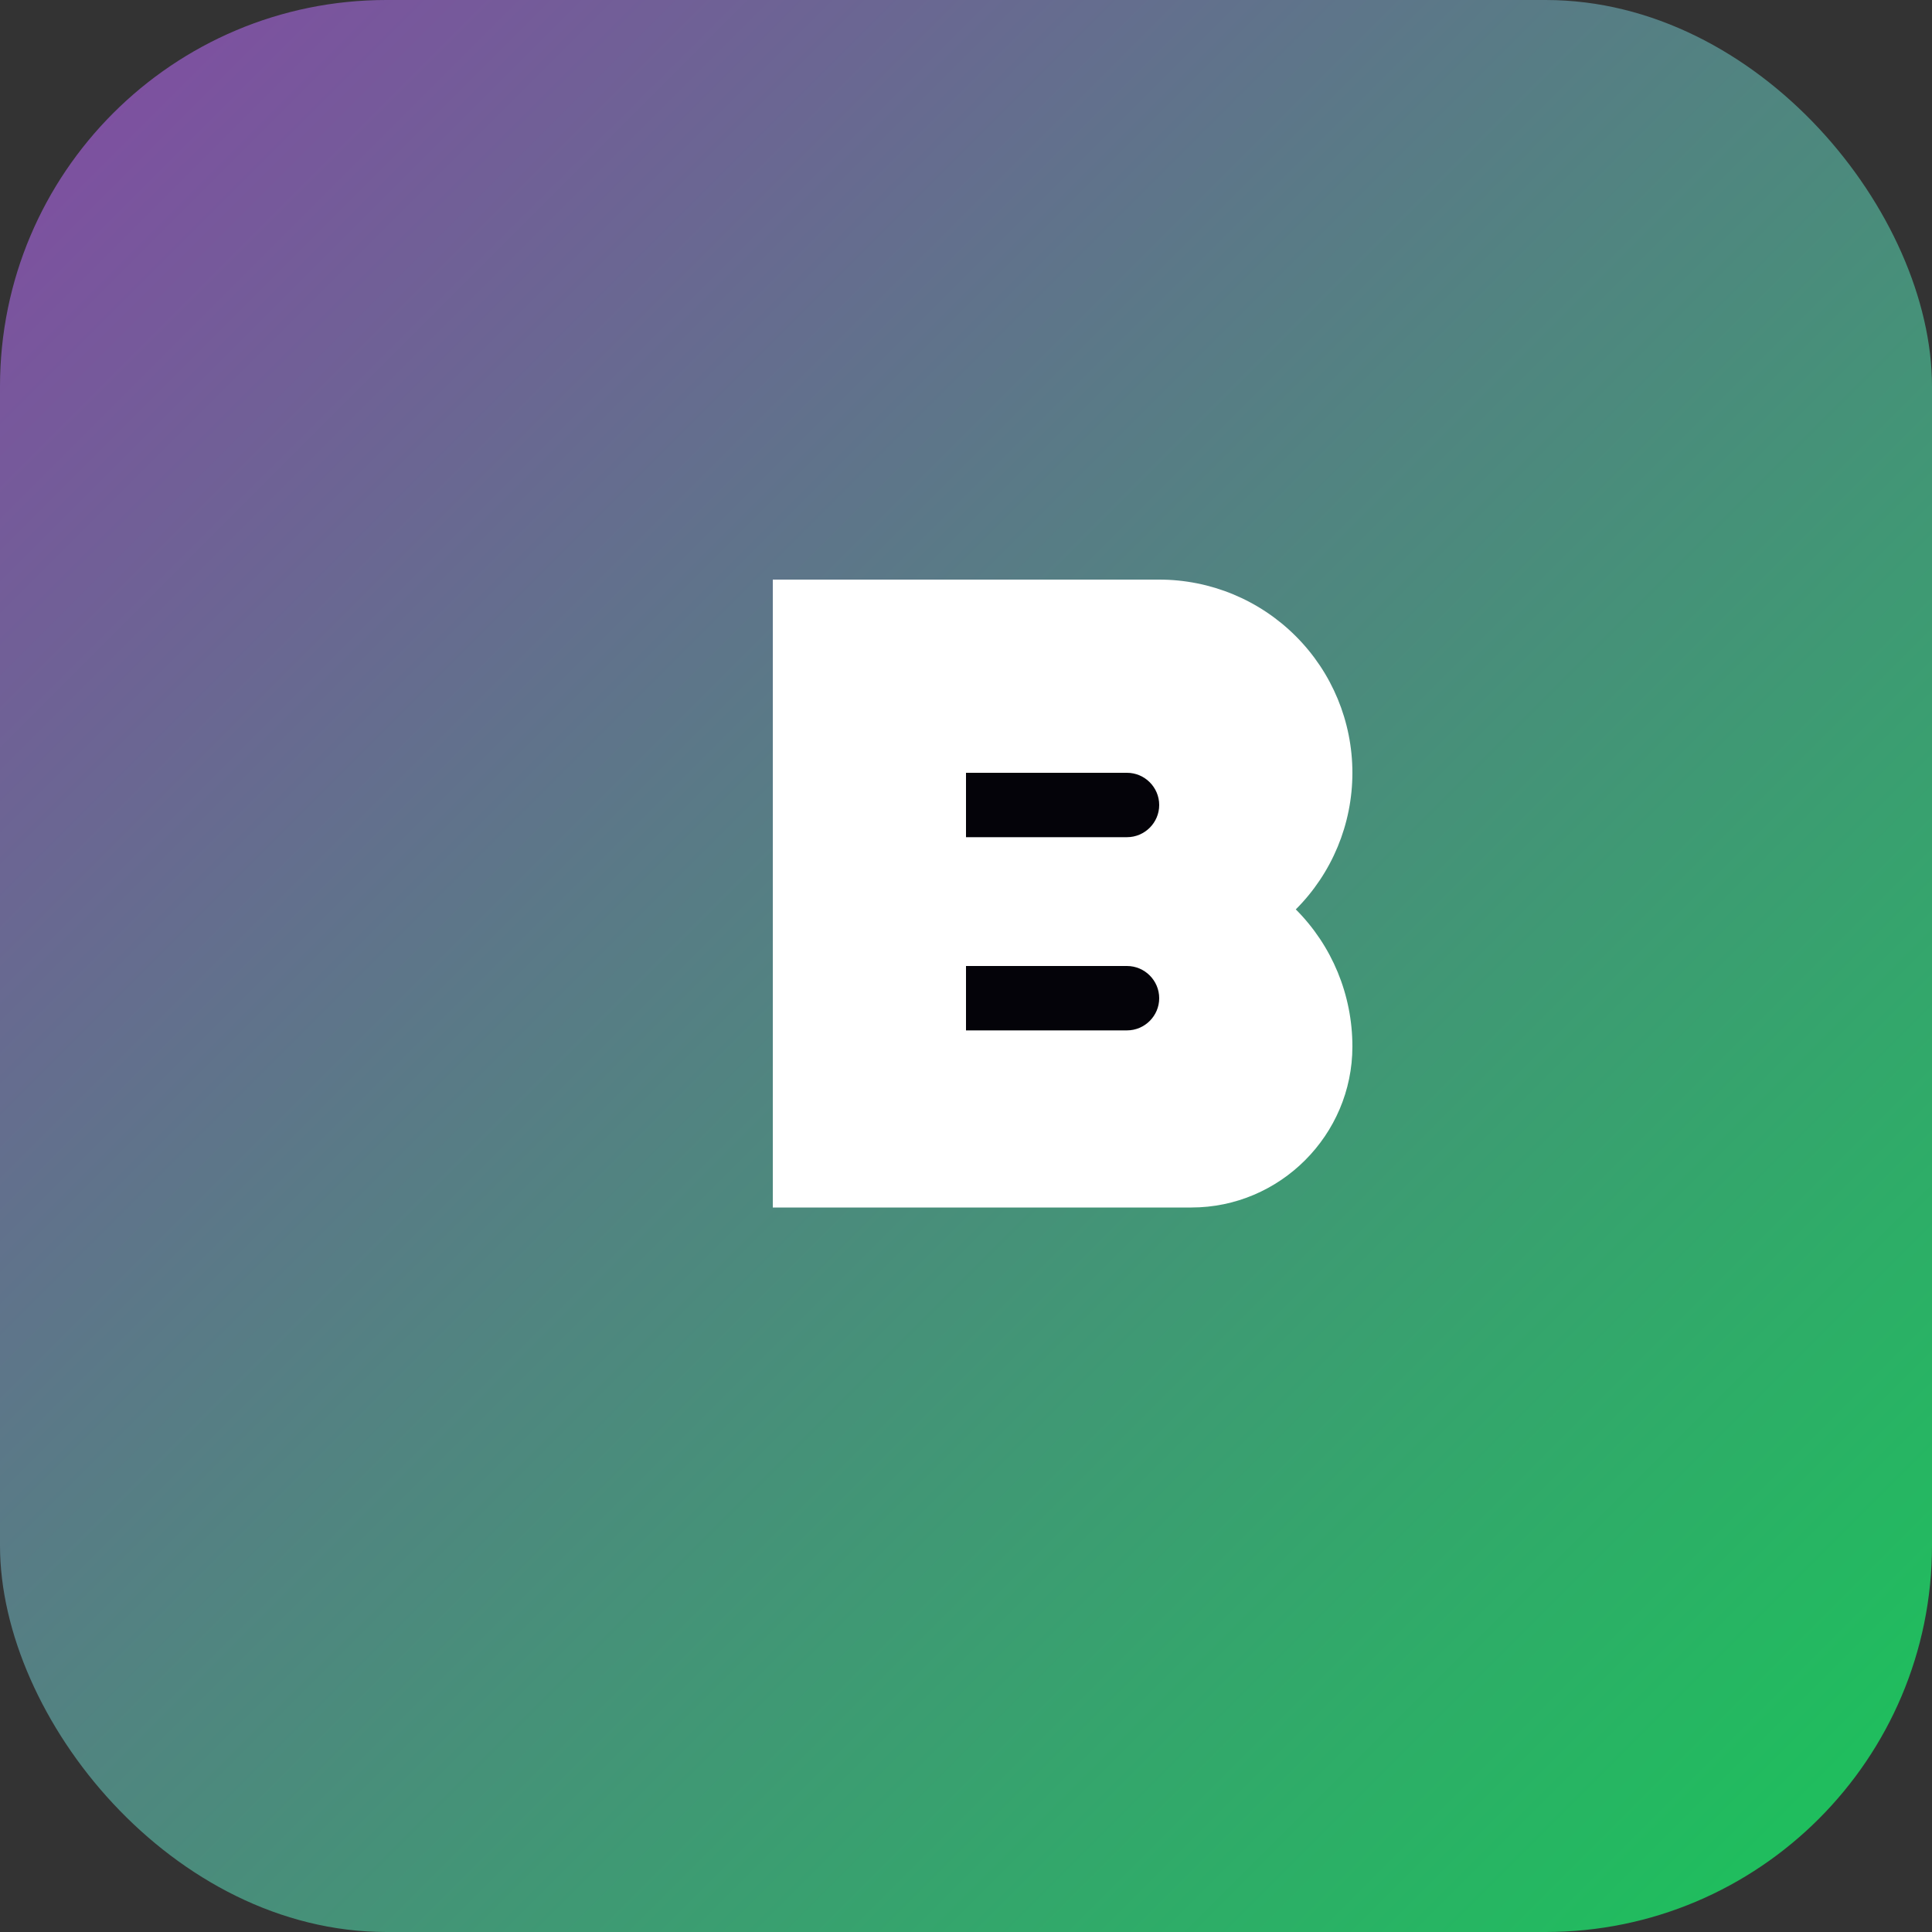
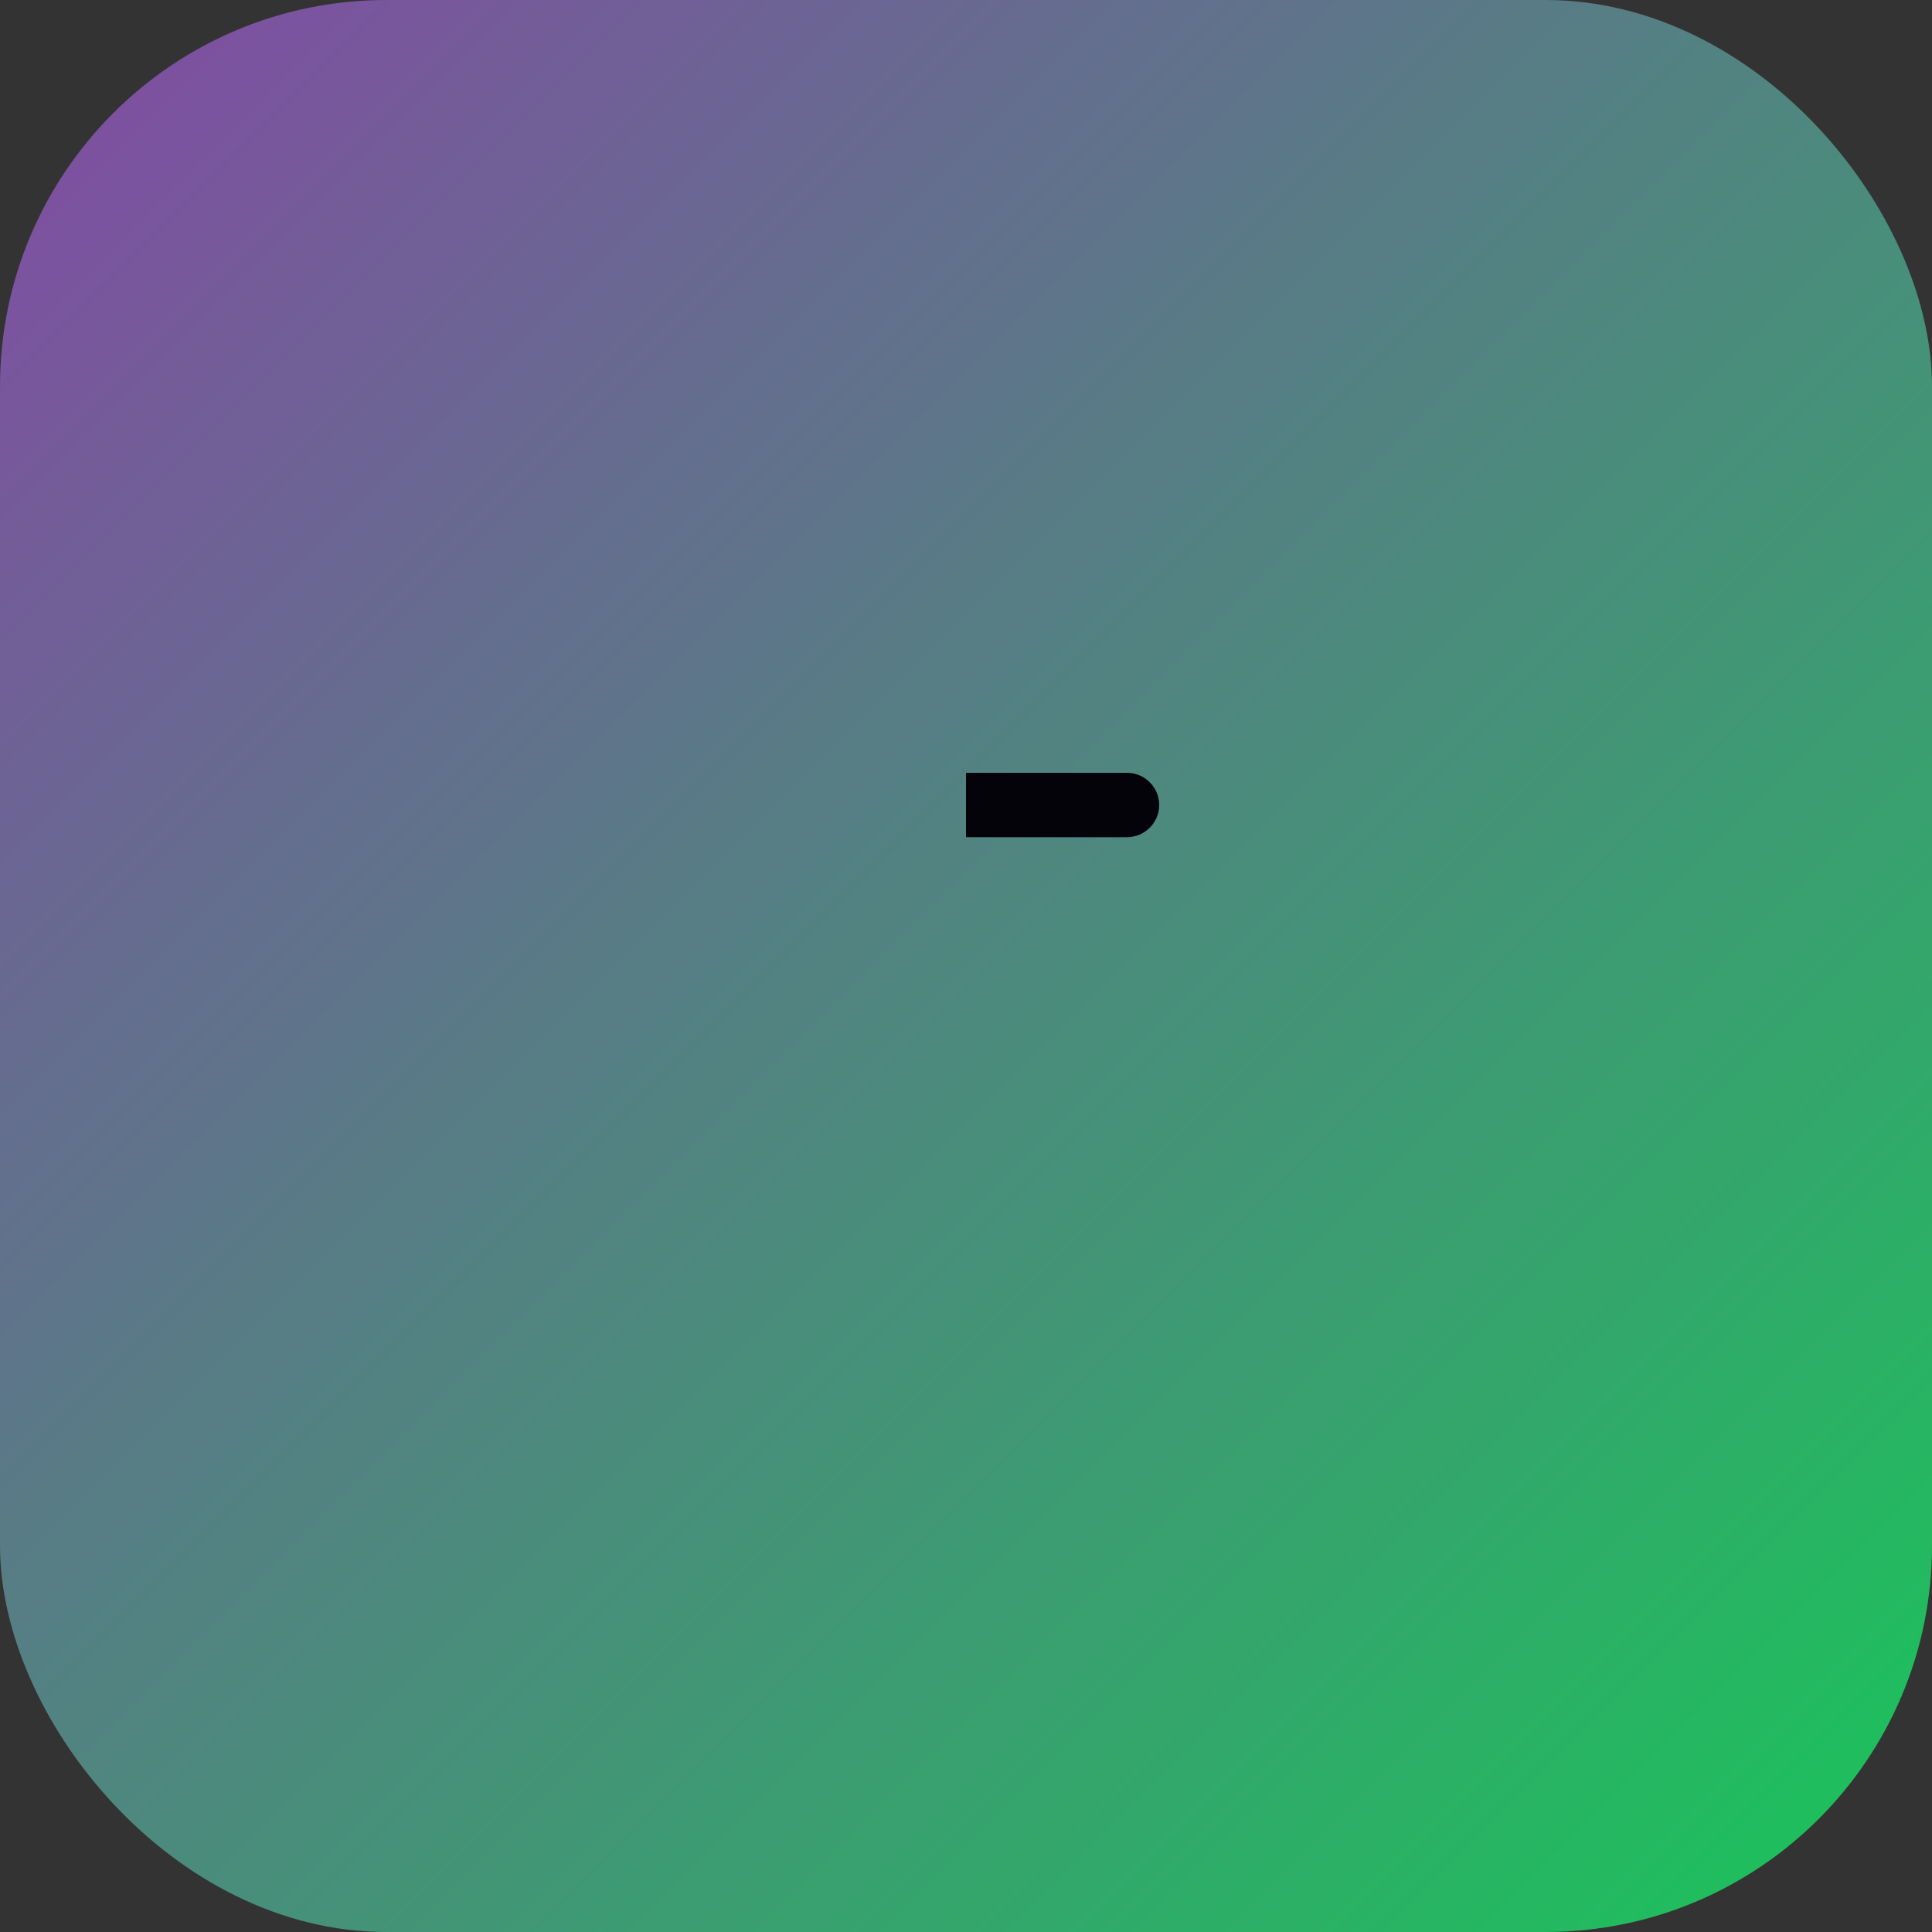
<svg xmlns="http://www.w3.org/2000/svg" width="40" height="40" viewBox="0 0 40 40" fill="none">
  <rect x="0" y="0" width="40" height="40" fill="#333333" stroke="none" />
  <rect width="40" height="40" rx="8" fill="url(#paint0_linear)" />
  <rect x="4" y="4" width="32" height="32" rx="6" fill="transparent" />
-   <path d="M16 12H24C25.061 12 26.078 12.421 26.828 13.172C27.579 13.922 28 14.939 28 16C28 17.061 27.579 18.078 26.828 18.828C27.579 19.579 28 20.596 28 21.667C28 23.5 26.5 25 24.667 25H16V12Z" fill="white" />
  <path d="M20 17.333H23.333C23.7 17.333 24 17.033 24 16.667C24 16.3 23.7 16 23.333 16H20V17.333Z" fill="#040309" />
-   <path d="M20 21.333H23.333C23.7 21.333 24 21.033 24 20.667C24 20.3 23.7 20 23.333 20H20V21.333Z" fill="#040309" />
  <defs>
    <linearGradient id="paint0_linear" x1="0" y1="0" x2="40" y2="40" gradientUnits="userSpaceOnUse">
      <stop offset="0%" stop-color="#834AA4" />
      <stop offset="100%" stop-color="#19C559" />
    </linearGradient>
  </defs>
</svg>